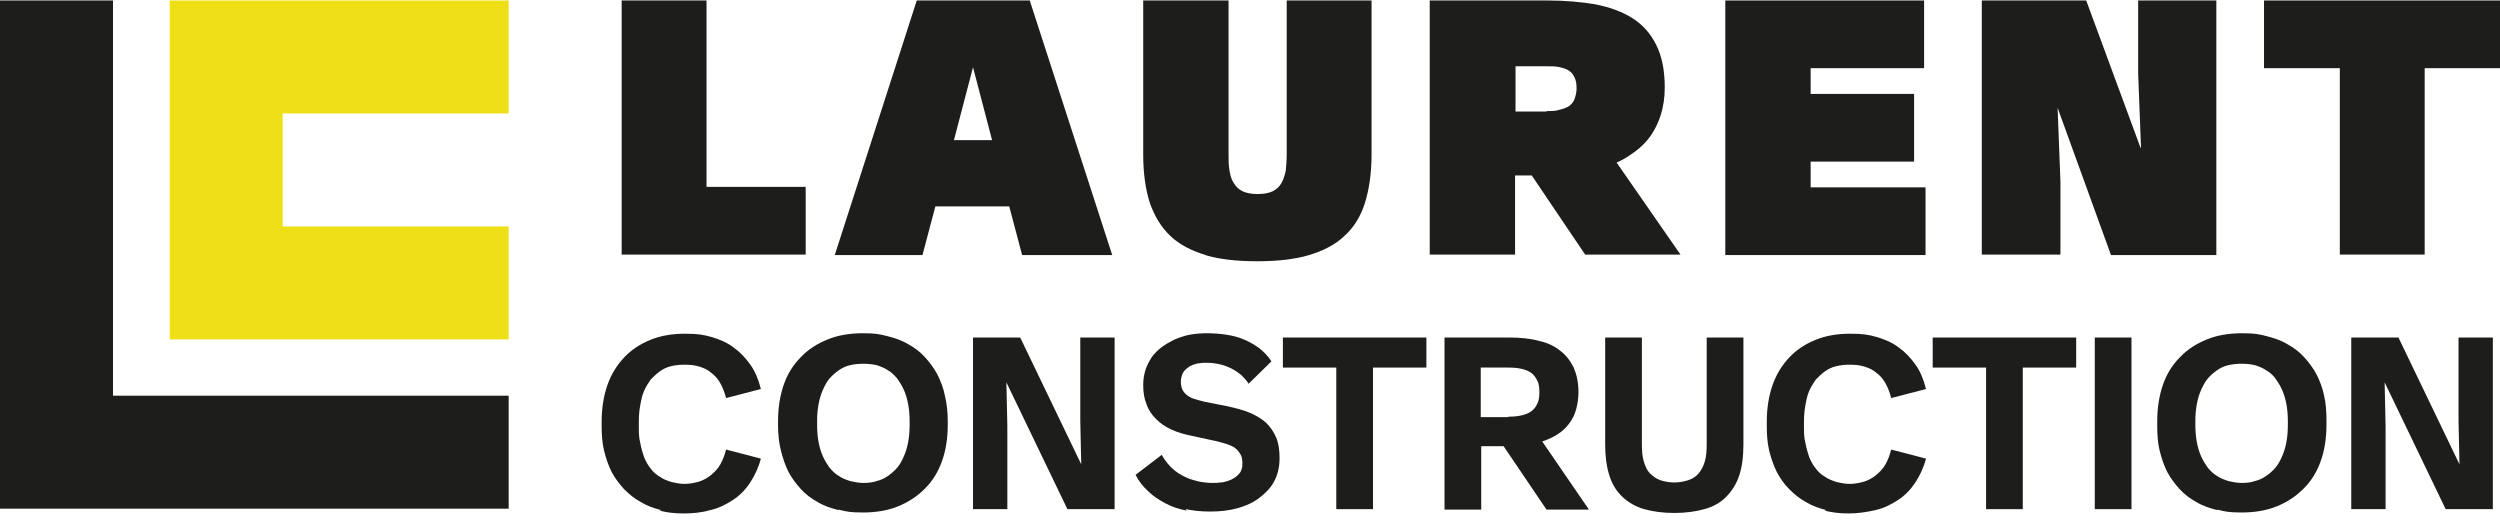
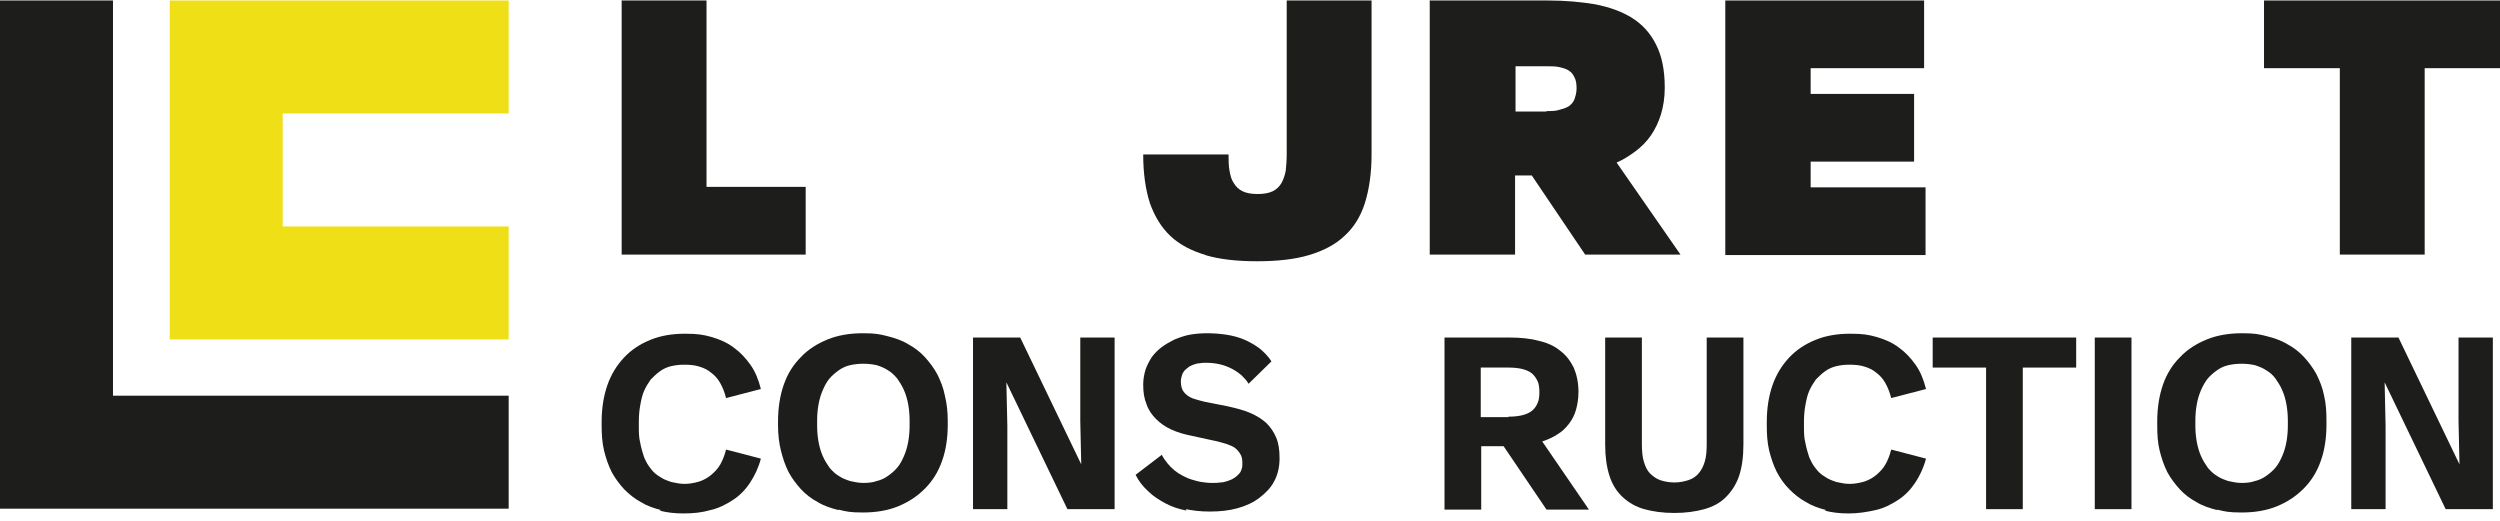
<svg xmlns="http://www.w3.org/2000/svg" width="307" height="64" viewBox="0 0 307 64" fill="none">
  <path d="M62.465 13.933V0.059H20.841V41.683H62.465V27.808H34.716V13.933H62.465Z" fill="#EFDF16" />
  <path d="M76.282 0.059H86.761V22.949H98.938V31.262H76.34V0L76.282 0.059Z" fill="#1D1D1B" />
-   <path d="M112.637 0.059H126.453L136.581 31.32H125.516L123.936 25.349H114.862L113.281 31.32H102.509L112.578 0.059H112.637ZM121.828 17.212L119.486 8.255L117.145 17.212H121.887H121.828Z" fill="#1D1D1B" />
-   <path d="M148.055 31.32C146.299 30.794 144.836 30.033 143.723 28.979C142.611 27.925 141.791 26.579 141.206 24.939C140.679 23.3 140.386 21.31 140.386 18.968V0.059H150.866V18.909C150.866 19.671 150.866 20.314 150.983 20.958C151.1 21.602 151.217 22.071 151.51 22.48C151.744 22.89 152.095 23.242 152.563 23.476C153.032 23.71 153.676 23.827 154.437 23.827C155.198 23.827 155.842 23.71 156.31 23.476C156.778 23.242 157.13 22.89 157.364 22.48C157.598 22.071 157.774 21.544 157.891 20.958C157.949 20.373 158.008 19.671 158.008 18.909V0.059H168.428V18.968C168.428 21.251 168.136 23.242 167.609 24.939C167.082 26.579 166.262 27.925 165.092 28.979C163.979 30.033 162.516 30.794 160.759 31.32C159.003 31.847 156.895 32.082 154.378 32.082C151.861 32.082 149.753 31.847 147.997 31.32H148.055Z" fill="#1D1D1B" />
+   <path d="M148.055 31.32C146.299 30.794 144.836 30.033 143.723 28.979C142.611 27.925 141.791 26.579 141.206 24.939C140.679 23.3 140.386 21.31 140.386 18.968H150.866V18.909C150.866 19.671 150.866 20.314 150.983 20.958C151.1 21.602 151.217 22.071 151.51 22.48C151.744 22.89 152.095 23.242 152.563 23.476C153.032 23.71 153.676 23.827 154.437 23.827C155.198 23.827 155.842 23.71 156.31 23.476C156.778 23.242 157.13 22.89 157.364 22.48C157.598 22.071 157.774 21.544 157.891 20.958C157.949 20.373 158.008 19.671 158.008 18.909V0.059H168.428V18.968C168.428 21.251 168.136 23.242 167.609 24.939C167.082 26.579 166.262 27.925 165.092 28.979C163.979 30.033 162.516 30.794 160.759 31.32C159.003 31.847 156.895 32.082 154.378 32.082C151.861 32.082 149.753 31.847 147.997 31.32H148.055Z" fill="#1D1D1B" />
  <path d="M175.629 0.059H190.031C192.197 0.059 194.129 0.234 195.885 0.527C197.641 0.878 199.164 1.405 200.452 2.225C201.74 3.044 202.676 4.098 203.379 5.503C204.081 6.908 204.432 8.606 204.432 10.772C204.432 12.001 204.257 13.055 203.964 14.05C203.671 14.987 203.262 15.865 202.735 16.626C202.208 17.387 201.564 18.031 200.861 18.558C200.159 19.085 199.339 19.612 198.52 19.963L206.364 31.262H194.656L188.099 21.544H186.05V31.262H175.571V0L175.629 0.059ZM189.914 13.64C190.558 13.64 191.085 13.64 191.553 13.465C192.021 13.348 192.373 13.231 192.724 12.997C193.017 12.762 193.251 12.47 193.368 12.118C193.485 11.767 193.602 11.357 193.602 10.889C193.602 10.304 193.543 9.894 193.368 9.543C193.192 9.191 193.017 8.899 192.724 8.723C192.431 8.489 192.021 8.372 191.553 8.255C191.085 8.137 190.558 8.137 189.914 8.137H186.108V13.699H189.914V13.64Z" fill="#1D1D1B" />
  <path d="M211.867 0.059H236.28V8.372H222.347V11.533H235.051V19.846H222.347V23.007H236.456V31.32H211.867V0.059Z" fill="#1D1D1B" />
-   <path d="M243.364 0.059H256.185L262.858 18.148H262.917L262.566 9.074V0.059H272.167V31.32H259.229L252.672 13.231L253.023 22.305V31.262H243.364V0V0.059Z" fill="#1D1D1B" />
  <path d="M287.271 8.372H278.021V0.059H307V8.372H297.75V31.262H287.33V8.372H287.271Z" fill="#1D1D1B" />
  <path d="M81.199 62.641C80.263 62.407 79.443 62.114 78.682 61.646C77.921 61.236 77.277 60.709 76.633 60.065C76.047 59.421 75.521 58.719 75.111 57.958C74.701 57.138 74.408 56.26 74.174 55.323C73.94 54.328 73.881 53.333 73.881 52.22V51.811C73.881 50.171 74.116 48.649 74.584 47.303C75.052 45.956 75.755 44.844 76.633 43.907C77.511 42.971 78.565 42.268 79.853 41.741C81.141 41.214 82.546 40.98 84.126 40.98C85.707 40.98 86.351 41.097 87.405 41.39C88.4 41.683 89.337 42.093 90.098 42.678C90.917 43.263 91.561 43.966 92.147 44.785C92.732 45.605 93.142 46.6 93.435 47.771L89.161 48.883C88.986 48.181 88.751 47.596 88.459 47.069C88.166 46.542 87.815 46.132 87.346 45.781C86.936 45.429 86.468 45.195 85.883 45.02C85.356 44.844 84.712 44.785 84.068 44.785C83.424 44.785 82.956 44.844 82.429 44.961C81.902 45.078 81.433 45.312 81.024 45.605C80.614 45.898 80.263 46.249 79.911 46.6C79.619 47.01 79.326 47.478 79.092 48.005C78.858 48.532 78.74 49.118 78.623 49.762C78.506 50.406 78.448 51.05 78.448 51.811V52.337C78.448 53.04 78.448 53.743 78.623 54.386C78.74 55.031 78.916 55.616 79.092 56.143C79.326 56.67 79.56 57.138 79.911 57.548C80.204 57.958 80.614 58.309 81.024 58.543C81.433 58.836 81.902 59.011 82.429 59.187C82.956 59.304 83.483 59.421 84.068 59.421C84.653 59.421 85.297 59.304 85.883 59.129C86.41 58.953 86.936 58.66 87.346 58.309C87.756 57.958 88.166 57.548 88.459 57.021C88.751 56.494 88.986 55.909 89.161 55.206L93.435 56.318C93.142 57.431 92.674 58.426 92.088 59.304C91.503 60.182 90.8 60.885 89.981 61.412C89.161 61.939 88.283 62.407 87.229 62.641C86.234 62.934 85.122 63.051 83.951 63.051C82.78 63.051 81.902 62.934 80.965 62.7L81.199 62.641Z" fill="#1D1D1B" />
  <path d="M102.977 62.641C102.041 62.407 101.162 62.114 100.401 61.646C99.64 61.236 98.938 60.709 98.352 60.065C97.767 59.421 97.24 58.719 96.83 57.958C96.421 57.138 96.128 56.26 95.894 55.323C95.659 54.386 95.542 53.333 95.542 52.22V51.752C95.542 50.113 95.776 48.591 96.245 47.244C96.713 45.898 97.416 44.785 98.352 43.849C99.231 42.912 100.343 42.21 101.631 41.683C102.919 41.156 104.382 40.922 105.963 40.922C107.544 40.922 108.012 41.039 108.949 41.273C109.885 41.507 110.764 41.8 111.525 42.268C112.286 42.678 112.988 43.205 113.574 43.849C114.159 44.493 114.686 45.195 115.096 45.956C115.506 46.776 115.857 47.654 116.032 48.591C116.267 49.528 116.384 50.581 116.384 51.694V52.162C116.384 53.801 116.15 55.323 115.681 56.611C115.213 57.958 114.51 59.07 113.574 60.007C112.637 60.943 111.583 61.646 110.295 62.173C109.007 62.7 107.544 62.934 105.963 62.934C104.382 62.934 103.914 62.817 102.977 62.583V62.641ZM107.661 59.07C108.188 58.953 108.656 58.719 109.066 58.426C109.476 58.133 109.885 57.782 110.178 57.431C110.529 57.021 110.764 56.553 110.998 56.026C111.232 55.499 111.408 54.913 111.525 54.27C111.642 53.626 111.7 52.981 111.7 52.22V51.694C111.7 50.991 111.642 50.288 111.525 49.645C111.408 49.001 111.232 48.415 110.998 47.888C110.764 47.361 110.471 46.893 110.178 46.483C109.827 46.073 109.476 45.722 109.066 45.488C108.656 45.195 108.188 45.02 107.661 44.844C107.134 44.727 106.607 44.668 106.022 44.668C105.436 44.668 104.909 44.727 104.382 44.844C103.855 44.961 103.387 45.195 102.977 45.488C102.568 45.781 102.158 46.132 101.865 46.483C101.514 46.893 101.28 47.361 101.045 47.888C100.811 48.415 100.636 49.001 100.518 49.645C100.401 50.288 100.343 50.932 100.343 51.694V52.22C100.343 52.981 100.401 53.626 100.518 54.27C100.636 54.913 100.811 55.499 101.045 56.026C101.28 56.553 101.572 57.021 101.865 57.431C102.216 57.841 102.568 58.192 102.977 58.426C103.387 58.719 103.855 58.894 104.382 59.07C104.909 59.187 105.436 59.304 106.022 59.304C106.607 59.304 107.192 59.246 107.661 59.07Z" fill="#1D1D1B" />
  <path d="M119.545 41.449H125.282L132.776 57.021L132.659 51.694V41.449H136.874V62.524H131.078L123.584 46.952L123.702 52.337V62.524H119.486V41.449H119.545Z" fill="#1D1D1B" />
  <path d="M145.714 62.7C144.777 62.524 143.899 62.231 143.138 61.822C142.377 61.412 141.616 60.943 141.03 60.358C140.386 59.773 139.859 59.129 139.45 58.309L142.67 55.85C142.845 56.201 143.079 56.553 143.372 56.904C143.606 57.197 143.899 57.489 144.25 57.782C144.543 58.016 144.894 58.25 145.245 58.426C145.597 58.602 145.948 58.777 146.358 58.894C146.768 59.011 147.119 59.129 147.529 59.187C147.938 59.246 148.348 59.304 148.817 59.304C149.285 59.304 149.519 59.304 149.87 59.246C150.222 59.246 150.514 59.129 150.748 59.07C151.041 58.953 151.275 58.894 151.51 58.719C151.744 58.602 151.919 58.426 152.095 58.25C152.271 58.075 152.388 57.899 152.446 57.665C152.563 57.431 152.563 57.197 152.563 56.904C152.563 56.435 152.505 56.084 152.329 55.792C152.154 55.499 151.978 55.265 151.685 55.031C151.392 54.796 151.041 54.679 150.573 54.504C150.104 54.386 149.636 54.211 148.992 54.094L146.299 53.508C145.421 53.333 144.601 53.099 143.84 52.747C143.079 52.396 142.494 51.986 141.967 51.459C141.44 50.932 141.03 50.347 140.796 49.645C140.503 48.942 140.386 48.181 140.386 47.244C140.386 46.542 140.503 45.956 140.679 45.371C140.855 44.844 141.147 44.317 141.44 43.849C141.791 43.38 142.201 42.971 142.67 42.619C143.138 42.268 143.665 41.975 144.25 41.683C144.836 41.449 145.48 41.214 146.124 41.097C146.768 40.98 147.529 40.922 148.231 40.922C148.934 40.922 149.812 40.98 150.573 41.097C151.334 41.214 152.036 41.39 152.739 41.683C153.441 41.975 154.027 42.327 154.612 42.736C155.198 43.205 155.725 43.732 156.134 44.376L153.324 47.127C153.09 46.717 152.797 46.425 152.446 46.073C152.095 45.781 151.685 45.488 151.217 45.254C150.748 45.02 150.28 44.844 149.753 44.727C149.226 44.61 148.699 44.551 148.173 44.551C147.646 44.551 147.587 44.551 147.294 44.61C147.002 44.61 146.768 44.727 146.533 44.785C146.299 44.903 146.065 44.961 145.889 45.137C145.714 45.254 145.538 45.429 145.421 45.547C145.304 45.722 145.187 45.898 145.128 46.132C145.07 46.366 145.011 46.542 145.011 46.834C145.011 47.244 145.07 47.537 145.187 47.83C145.304 48.064 145.48 48.298 145.772 48.532C146.006 48.708 146.299 48.883 146.709 49.001C147.119 49.118 147.47 49.235 147.997 49.352L150.69 49.879C151.744 50.113 152.68 50.347 153.5 50.698C154.32 51.05 154.964 51.459 155.49 51.928C156.017 52.455 156.427 53.04 156.72 53.743C157.013 54.445 157.13 55.265 157.13 56.26C157.13 57.372 156.896 58.309 156.486 59.07C156.076 59.89 155.432 60.534 154.671 61.119C153.91 61.704 153.032 62.114 151.978 62.407C150.924 62.7 149.812 62.817 148.582 62.817C147.353 62.817 146.533 62.7 145.597 62.524L145.714 62.7Z" fill="#1D1D1B" />
-   <path d="M164.096 45.137H157.539V41.449H175.161V45.137H168.604V62.524H164.096V45.137Z" fill="#1D1D1B" />
  <path d="M177.386 41.449H185.347C186.694 41.449 187.923 41.566 188.977 41.858C190.031 42.093 190.909 42.502 191.612 43.088C192.314 43.615 192.841 44.317 193.251 45.137C193.602 45.956 193.836 46.952 193.836 48.122C193.836 48.942 193.719 49.645 193.543 50.288C193.368 50.932 193.075 51.518 192.665 52.045C192.256 52.572 191.846 52.981 191.26 53.333C190.733 53.684 190.089 53.977 189.387 54.211L195.124 62.583H189.914L184.645 54.796H181.893V62.583H177.386V41.449ZM185.23 51.167C185.874 51.167 186.46 51.108 186.928 50.991C187.396 50.874 187.806 50.698 188.099 50.464C188.392 50.23 188.626 49.937 188.801 49.528C188.977 49.176 189.036 48.708 189.036 48.181C189.036 47.596 188.977 47.127 188.801 46.776C188.626 46.425 188.392 46.073 188.099 45.839C187.806 45.605 187.396 45.429 186.928 45.312C186.46 45.195 185.874 45.137 185.23 45.137H181.835V51.225H185.23V51.167Z" fill="#1D1D1B" />
  <path d="M201.915 62.524C200.861 62.231 199.983 61.704 199.281 61.06C198.578 60.416 197.993 59.538 197.641 58.426C197.29 57.314 197.115 56.084 197.115 54.562V41.449H201.622V54.504C201.622 55.323 201.681 56.084 201.857 56.67C202.032 57.255 202.266 57.782 202.618 58.133C202.969 58.485 203.379 58.777 203.847 58.953C204.374 59.129 204.959 59.246 205.603 59.246C206.247 59.246 206.833 59.129 207.36 58.953C207.887 58.777 208.296 58.485 208.589 58.133C208.94 57.724 209.174 57.255 209.35 56.67C209.526 56.084 209.584 55.382 209.584 54.504V41.449H214.092V54.562C214.092 56.084 213.916 57.372 213.565 58.426C213.214 59.48 212.629 60.358 211.926 61.06C211.223 61.763 210.345 62.231 209.292 62.524C208.238 62.817 207.008 62.992 205.603 62.992C204.198 62.992 202.969 62.817 201.915 62.524Z" fill="#1D1D1B" />
  <path d="M224.279 62.641C223.342 62.407 222.522 62.114 221.761 61.646C221 61.236 220.356 60.709 219.712 60.065C219.068 59.421 218.6 58.719 218.19 57.958C217.78 57.138 217.488 56.26 217.253 55.323C217.019 54.328 216.961 53.333 216.961 52.22V51.811C216.961 50.171 217.195 48.649 217.663 47.303C218.132 45.956 218.834 44.844 219.712 43.907C220.59 42.971 221.644 42.268 222.932 41.741C224.22 41.214 225.625 40.98 227.206 40.98C228.786 40.98 229.43 41.097 230.484 41.39C231.479 41.683 232.416 42.093 233.177 42.678C233.997 43.263 234.641 43.966 235.226 44.785C235.812 45.605 236.221 46.6 236.514 47.771L232.24 48.883C232.065 48.181 231.831 47.596 231.538 47.069C231.245 46.542 230.894 46.132 230.426 45.781C230.016 45.429 229.547 45.195 228.962 45.02C228.435 44.844 227.791 44.785 227.147 44.785C226.503 44.785 226.035 44.844 225.508 44.961C224.981 45.078 224.513 45.312 224.103 45.605C223.693 45.898 223.342 46.249 222.991 46.6C222.698 47.01 222.405 47.478 222.171 48.005C221.937 48.532 221.82 49.118 221.703 49.762C221.586 50.406 221.527 51.05 221.527 51.811V52.337C221.527 53.04 221.527 53.743 221.703 54.386C221.82 55.031 221.995 55.616 222.171 56.143C222.405 56.67 222.639 57.138 222.991 57.548C223.283 57.958 223.693 58.309 224.103 58.543C224.513 58.836 224.981 59.011 225.508 59.187C226.035 59.304 226.562 59.421 227.147 59.421C227.733 59.421 228.377 59.304 228.962 59.129C229.489 58.953 230.016 58.66 230.426 58.309C230.835 57.958 231.245 57.548 231.538 57.021C231.831 56.494 232.065 55.909 232.24 55.206L236.514 56.318C236.221 57.431 235.753 58.426 235.168 59.304C234.582 60.182 233.88 60.885 233.06 61.412C232.24 61.939 231.362 62.407 230.309 62.641C229.255 62.875 228.201 63.051 227.03 63.051C225.859 63.051 224.981 62.934 224.044 62.7L224.279 62.641Z" fill="#1D1D1B" />
  <path d="M243.891 45.137H237.334V41.449H254.955V45.137H248.398V62.524H243.891V45.137Z" fill="#1D1D1B" />
  <path d="M257.238 41.449H261.746V62.524H257.238V41.449Z" fill="#1D1D1B" />
  <path d="M272.284 62.641C271.347 62.407 270.469 62.114 269.708 61.646C268.947 61.236 268.244 60.709 267.659 60.065C267.074 59.421 266.547 58.719 266.137 57.958C265.727 57.138 265.434 56.26 265.2 55.323C264.966 54.386 264.908 53.333 264.908 52.22V51.752C264.908 50.113 265.142 48.591 265.61 47.244C266.078 45.898 266.781 44.785 267.718 43.849C268.596 42.912 269.708 42.21 270.996 41.683C272.284 41.156 273.748 40.922 275.328 40.922C276.909 40.922 277.377 41.039 278.314 41.273C279.251 41.507 280.129 41.8 280.89 42.268C281.651 42.678 282.353 43.205 282.939 43.849C283.524 44.493 284.051 45.195 284.461 45.956C284.871 46.776 285.222 47.654 285.398 48.591C285.632 49.528 285.69 50.581 285.69 51.694V52.162C285.69 53.801 285.456 55.323 284.988 56.611C284.519 57.958 283.817 59.07 282.88 60.007C281.944 60.943 280.89 61.646 279.602 62.173C278.314 62.7 276.85 62.934 275.27 62.934C273.689 62.934 273.221 62.817 272.284 62.583V62.641ZM276.909 59.07C277.436 58.953 277.904 58.719 278.314 58.426C278.724 58.133 279.134 57.782 279.426 57.431C279.777 57.021 280.012 56.553 280.246 56.026C280.48 55.499 280.656 54.913 280.773 54.27C280.89 53.626 280.948 52.981 280.948 52.22V51.694C280.948 50.991 280.89 50.288 280.773 49.645C280.656 49.001 280.48 48.415 280.246 47.888C280.012 47.361 279.719 46.893 279.426 46.483C279.134 46.073 278.724 45.722 278.314 45.488C277.904 45.195 277.436 45.02 276.909 44.844C276.382 44.727 275.855 44.668 275.27 44.668C274.684 44.668 274.157 44.727 273.63 44.844C273.104 44.961 272.635 45.195 272.225 45.488C271.816 45.781 271.406 46.132 271.113 46.483C270.82 46.834 270.528 47.361 270.293 47.888C270.059 48.415 269.884 49.001 269.767 49.645C269.65 50.288 269.591 50.932 269.591 51.694V52.22C269.591 52.981 269.65 53.626 269.767 54.27C269.884 54.913 270.059 55.499 270.293 56.026C270.528 56.553 270.82 57.021 271.113 57.431C271.464 57.841 271.816 58.192 272.225 58.426C272.635 58.719 273.104 58.894 273.63 59.07C274.157 59.187 274.684 59.304 275.27 59.304C275.855 59.304 276.441 59.246 276.909 59.07Z" fill="#1D1D1B" />
  <path d="M288.793 41.449H294.53L302.024 57.021L301.907 51.694V41.449H306.122V62.524H300.326L292.833 46.952L292.95 52.337V62.524H288.735V41.449H288.793Z" fill="#1D1D1B" />
  <path d="M13.875 48.591V0.058H0V62.465H13.875H62.465V48.591H13.875Z" fill="#1D1D1B" />
</svg>